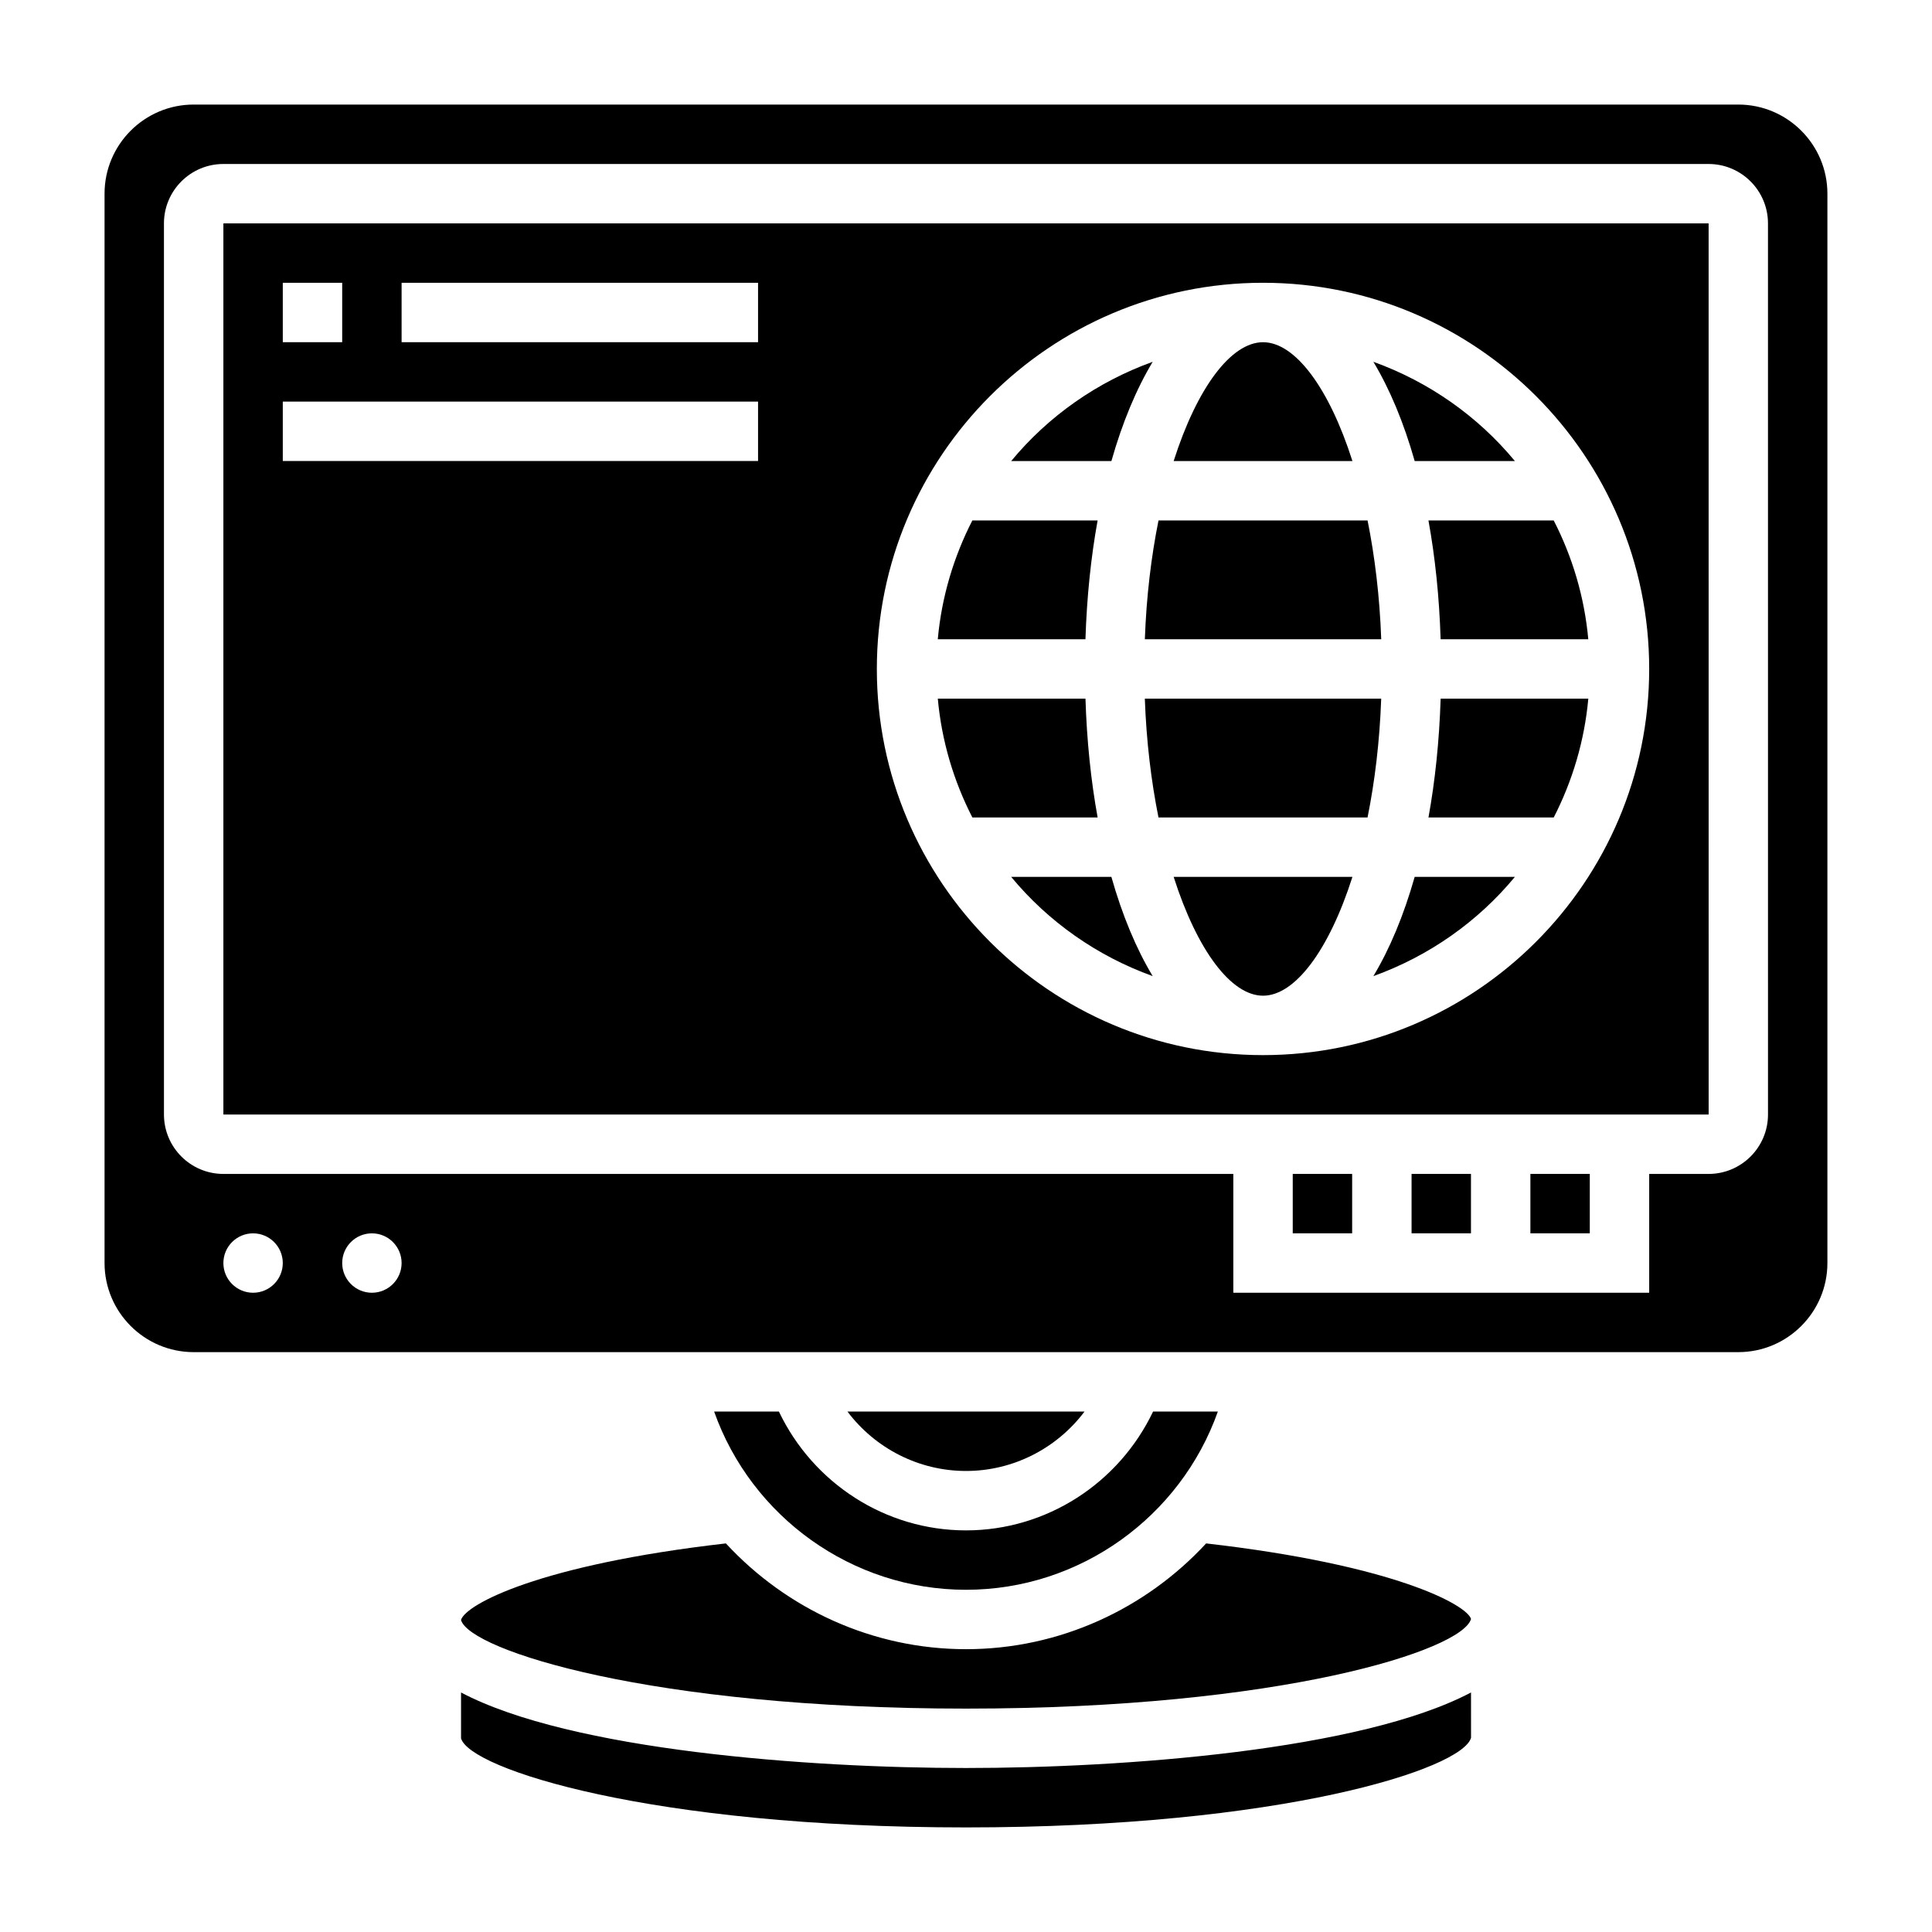
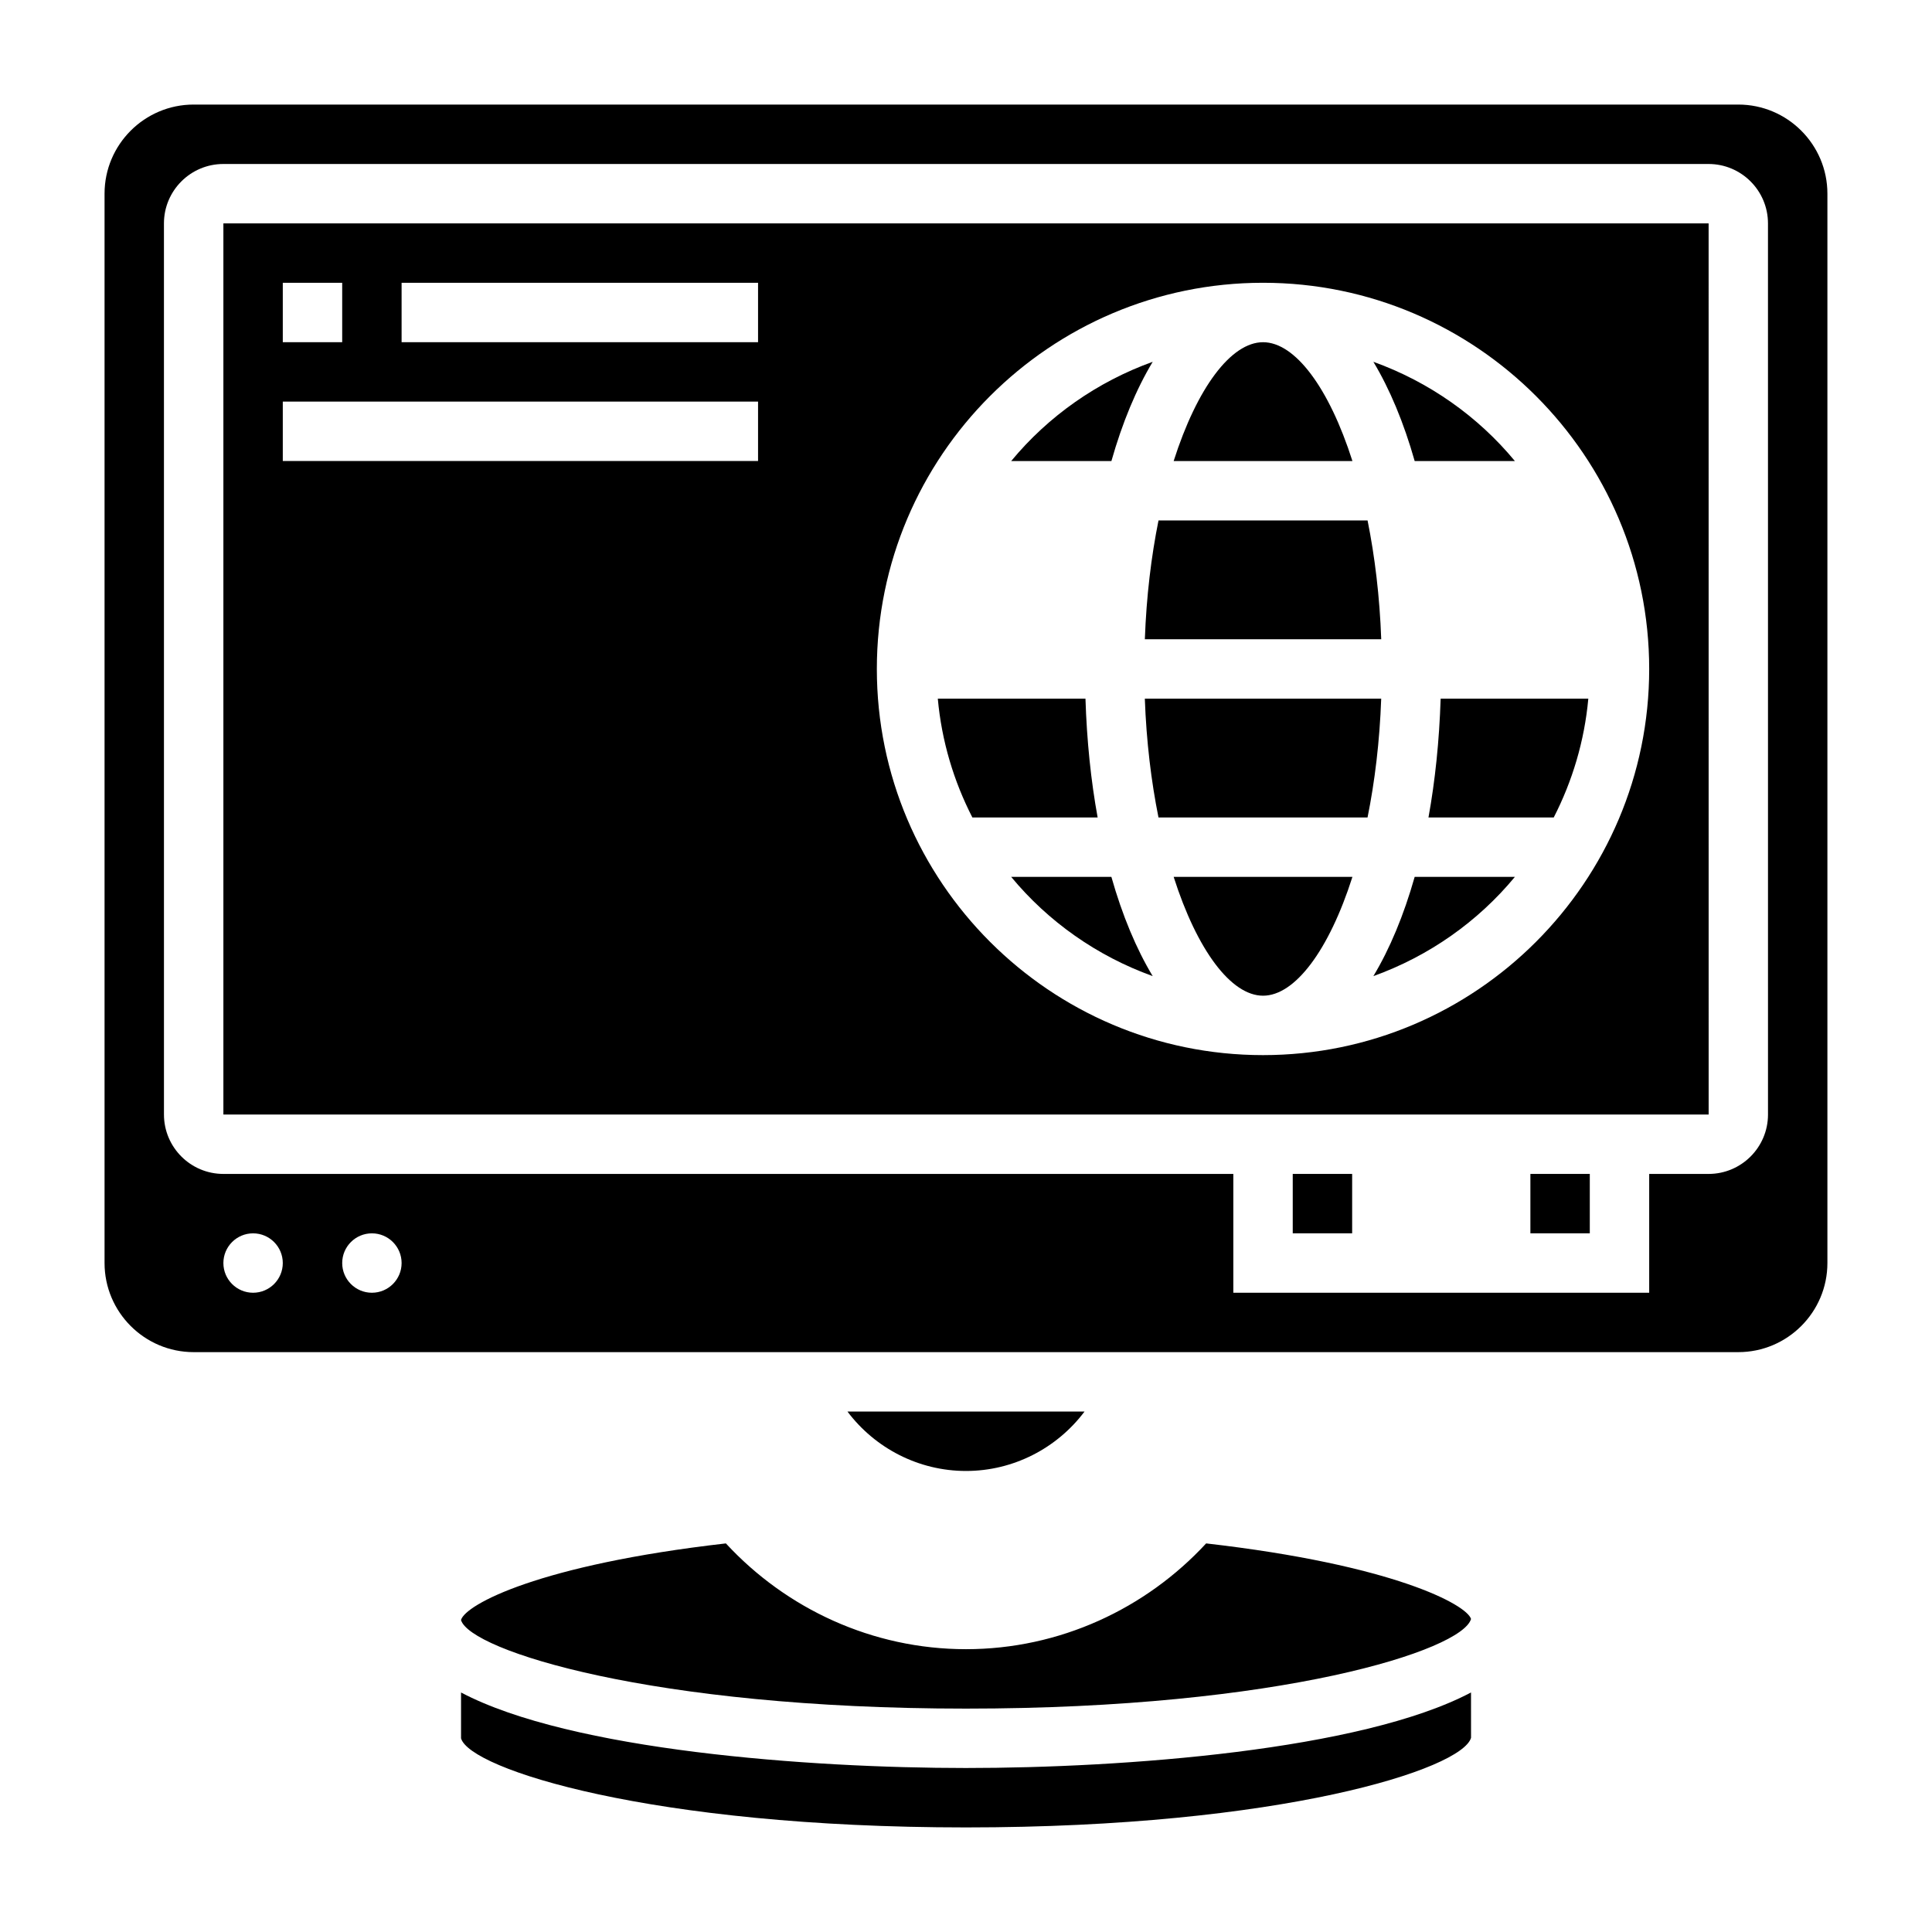
<svg xmlns="http://www.w3.org/2000/svg" fill="#000000" width="800px" height="800px" version="1.1" viewBox="144 144 512 512">
  <g>
    <path d="m545.46 266.18c-9.809-11.863-22.758-20.988-37.504-26.301 4.352 7.234 8.055 16.105 10.949 26.301z" />
    <path d="m478.72 234.69c-8.461 0-17.477 12.02-23.688 31.488h47.375c-6.211-19.469-15.227-31.488-23.688-31.488z" />
    <path d="m449.48 239.88c-14.754 5.312-27.695 14.438-37.504 26.301h26.559c2.894-10.195 6.594-19.066 10.945-26.301z" />
    <path d="m431.41 518.08h-62.82c7.305 9.715 18.863 15.742 31.41 15.742 12.551 0.004 24.105-6.027 31.41-15.742z" />
    <path d="m510.04 313.41c-0.41-11.391-1.707-21.973-3.621-31.488h-55.402c-1.922 9.516-3.211 20.098-3.621 31.488z" />
-     <path d="m434.88 281.92h-33.195c-4.93 9.613-8.141 20.23-9.164 31.488h39.133c0.363-11.172 1.457-21.75 3.227-31.488z" />
-     <path d="m350.42 518.08h-17.168c9.863 27.852 36.504 47.23 66.746 47.23 30.246 0 56.875-19.383 66.746-47.23h-17.168c-9.062 18.996-28.238 31.488-49.578 31.488-21.344 0-40.52-12.492-49.578-31.488z" />
    <path d="m463.64 553.02c-15.996 17.316-38.816 28.031-63.637 28.031s-47.641-10.715-63.637-28.031c-49.531 5.66-68.949 16.184-70.188 20.27v0.055c2.422 8.016 50.426 23.453 133.82 23.453 83.484 0 131.51-15.469 133.84-23.758-1.16-3.797-20.57-14.344-70.203-20.02z" />
    <path d="m486.59 455.1h15.742v15.742h-15.742z" />
    <path d="m549.57 455.1h15.742v15.742h-15.742z" />
    <path d="m400 612.54c-41.578 0-104.7-4.644-133.82-20.012v12.141c2.312 8.148 50.34 23.617 133.82 23.617s131.51-15.469 133.84-23.758l-0.008-12.004c-29.121 15.371-92.246 20.016-133.83 20.016z" />
-     <path d="m518.08 455.1h15.742v15.742h-15.742z" />
-     <path d="m525.78 313.41h39.133c-1.023-11.258-4.227-21.875-9.164-31.488h-33.195c1.777 9.738 2.871 20.316 3.227 31.488z" />
    <path d="m203.2 203.2v236.16h393.61l-0.008-236.16zm15.742 15.742h15.742v15.742l-15.742 0.004zm125.95 47.234h-125.95v-15.742h125.95zm0-31.488h-94.465v-15.746h94.465zm133.82 188.93c-56.426 0-102.34-45.91-102.34-102.34 0-56.426 45.91-102.34 102.34-102.34s102.34 45.91 102.34 102.34c0 56.426-45.91 102.34-102.34 102.34z" />
    <path d="m522.56 360.64h33.195c4.93-9.613 8.141-20.23 9.164-31.488h-39.133c-0.363 11.172-1.457 21.754-3.227 31.488z" />
    <path d="m604.67 171.71h-409.35c-13.02 0-23.613 10.594-23.613 23.613v283.39c0 13.02 10.598 23.617 23.617 23.617h409.34c13.02 0 23.617-10.598 23.617-23.617v-283.39c0-13.02-10.598-23.613-23.617-23.613zm-393.6 314.88c-4.344 0-7.871-3.527-7.871-7.871s3.527-7.871 7.871-7.871 7.871 3.527 7.871 7.871-3.527 7.871-7.871 7.871zm31.488 0c-4.344 0-7.871-3.527-7.871-7.871s3.527-7.871 7.871-7.871 7.871 3.527 7.871 7.871-3.527 7.871-7.871 7.871zm369.98-47.23c0 8.684-7.062 15.742-15.742 15.742h-15.742v31.488h-110.21v-31.488h-267.65c-8.684 0-15.742-7.062-15.742-15.742l-0.004-236.16c0-8.684 7.062-15.742 15.742-15.742h393.6c8.684 0 15.742 7.062 15.742 15.742z" />
    <path d="m431.66 329.15h-39.133c1.023 11.258 4.227 21.875 9.164 31.488h33.195c-1.777-9.734-2.871-20.316-3.227-31.488z" />
    <path d="m478.72 407.87c8.461 0 17.477-12.02 23.688-31.488h-47.375c6.211 19.469 15.227 31.488 23.688 31.488z" />
-     <path d="m411.97 376.38c9.809 11.863 22.758 20.988 37.504 26.301-4.352-7.234-8.055-16.105-10.949-26.301z" />
+     <path d="m411.97 376.38c9.809 11.863 22.758 20.988 37.504 26.301-4.352-7.234-8.055-16.105-10.949-26.301" />
    <path d="m507.96 402.68c14.754-5.312 27.695-14.438 37.504-26.301h-26.559c-2.894 10.195-6.594 19.066-10.945 26.301z" />
    <path d="m447.39 329.15c0.41 11.391 1.707 21.973 3.621 31.488h55.402c1.922-9.516 3.211-20.098 3.621-31.488z" />
  </g>
</svg>